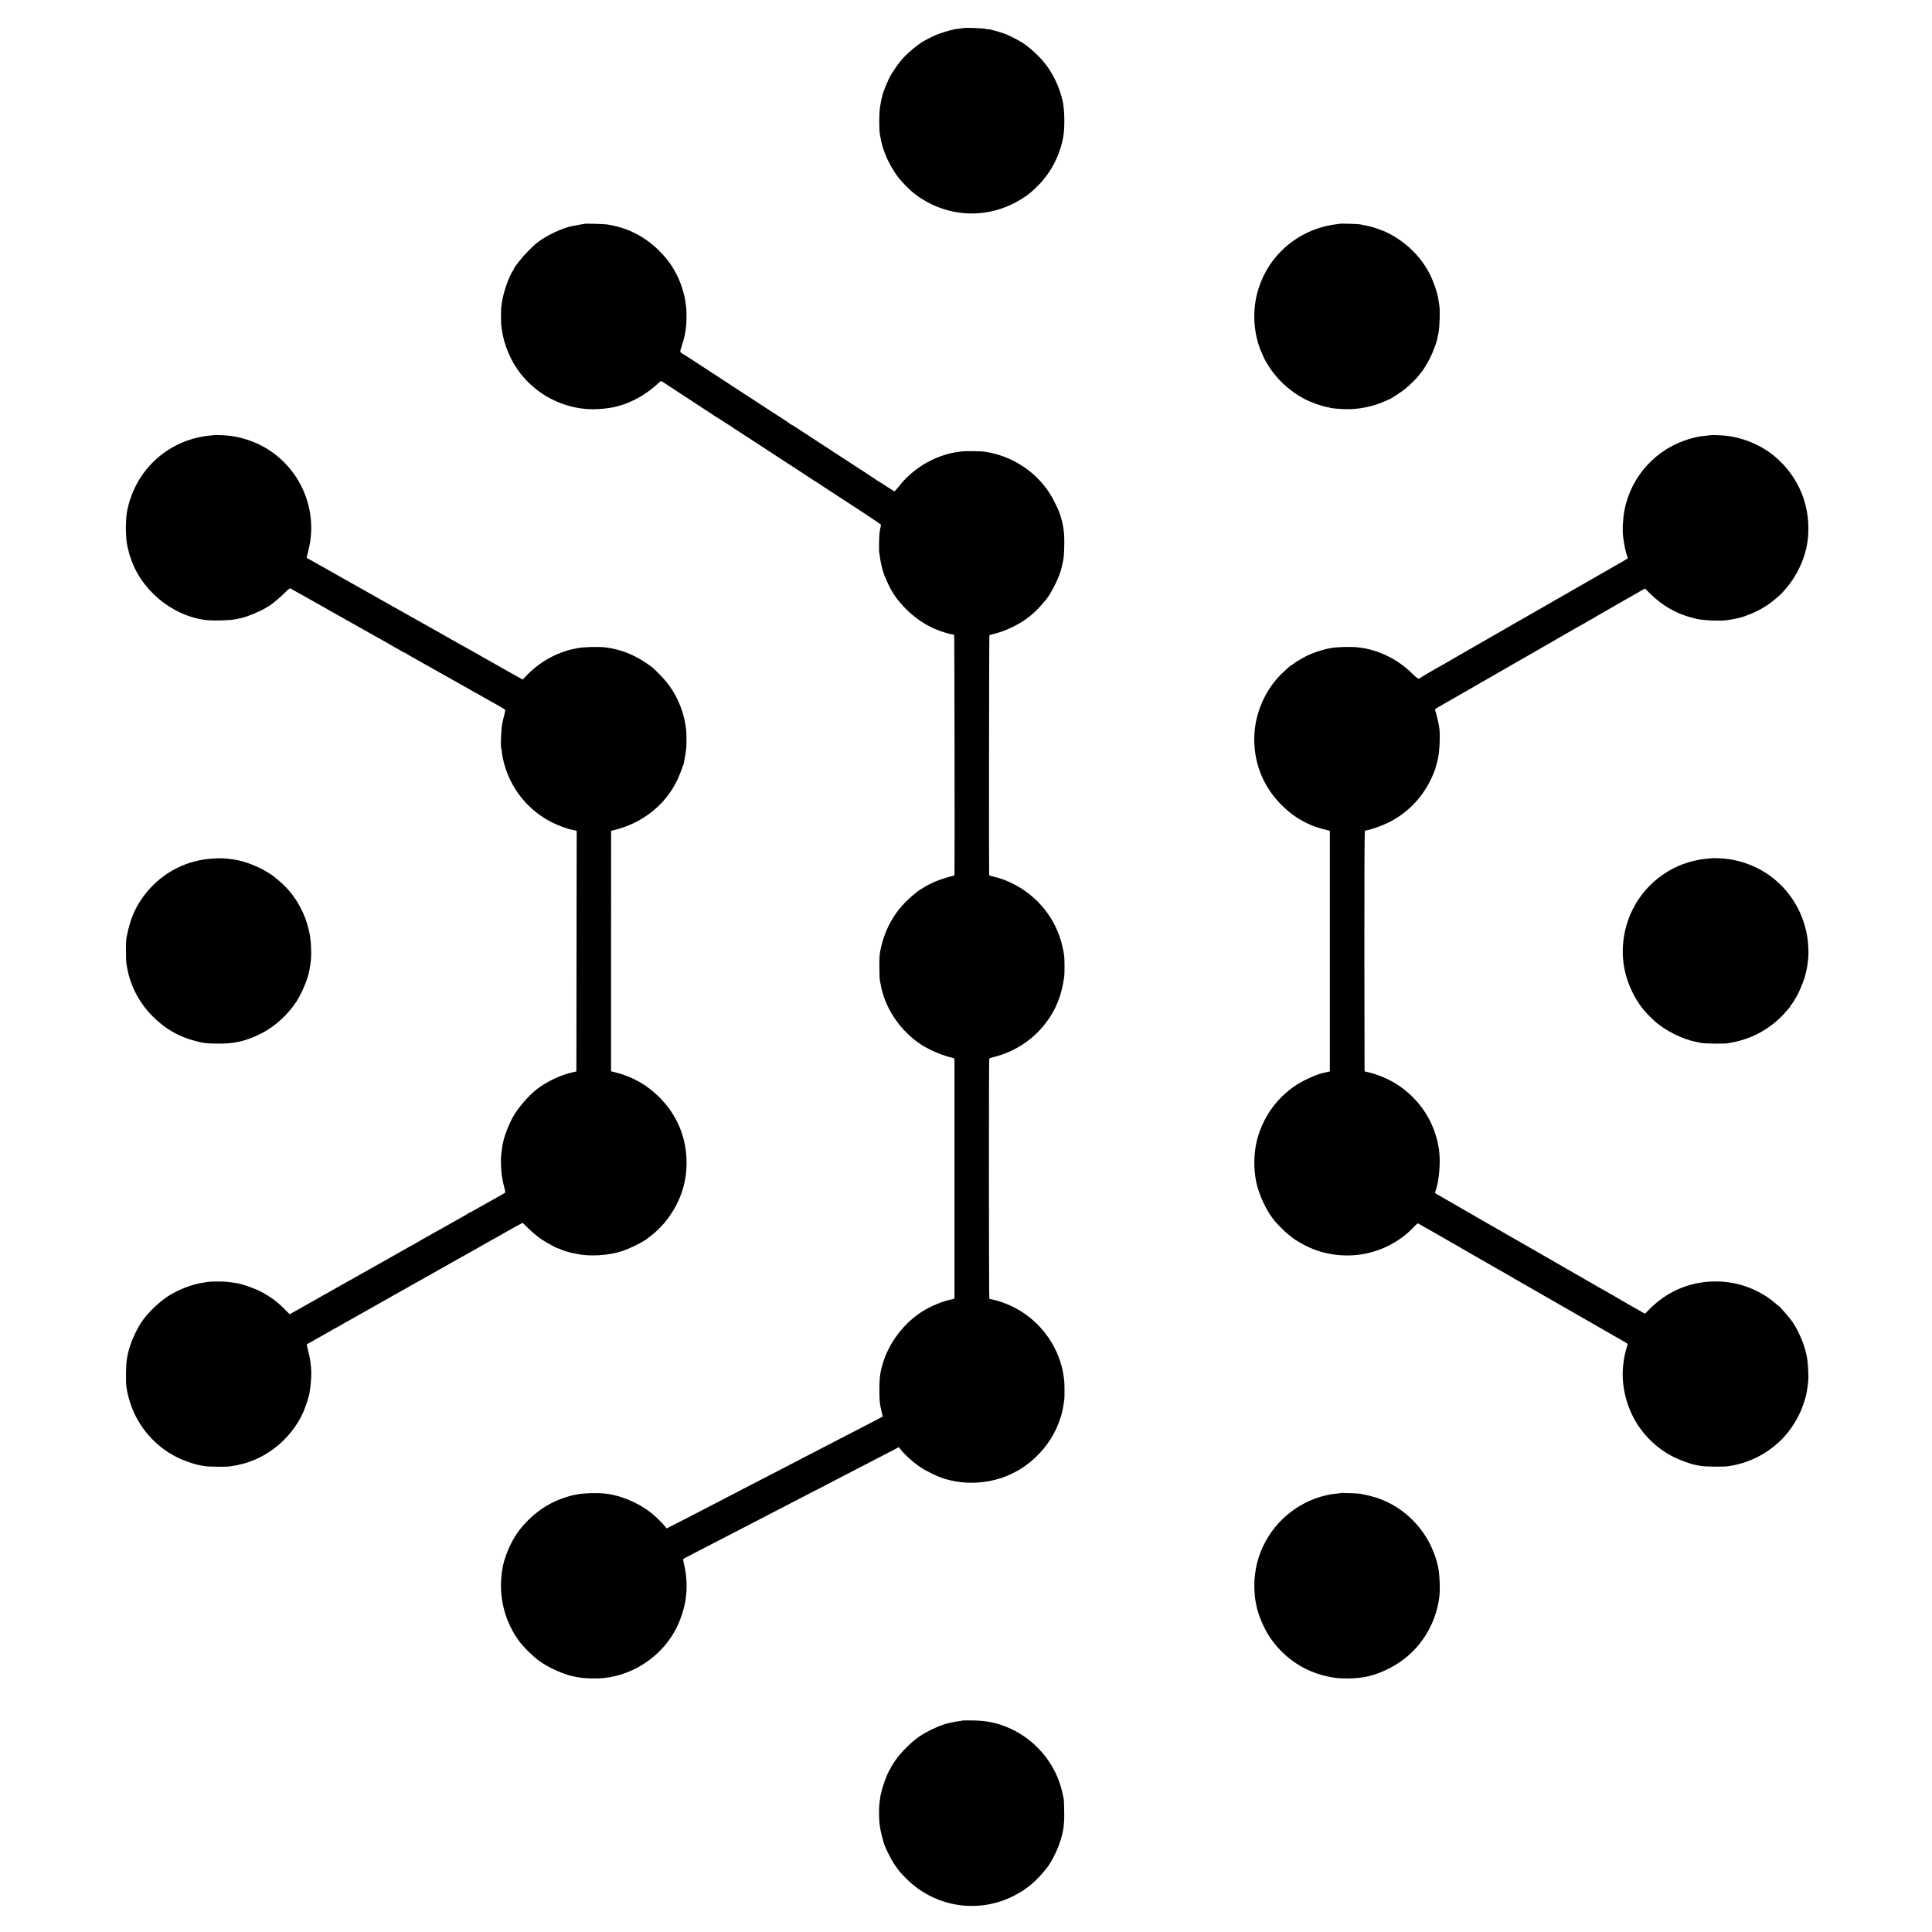
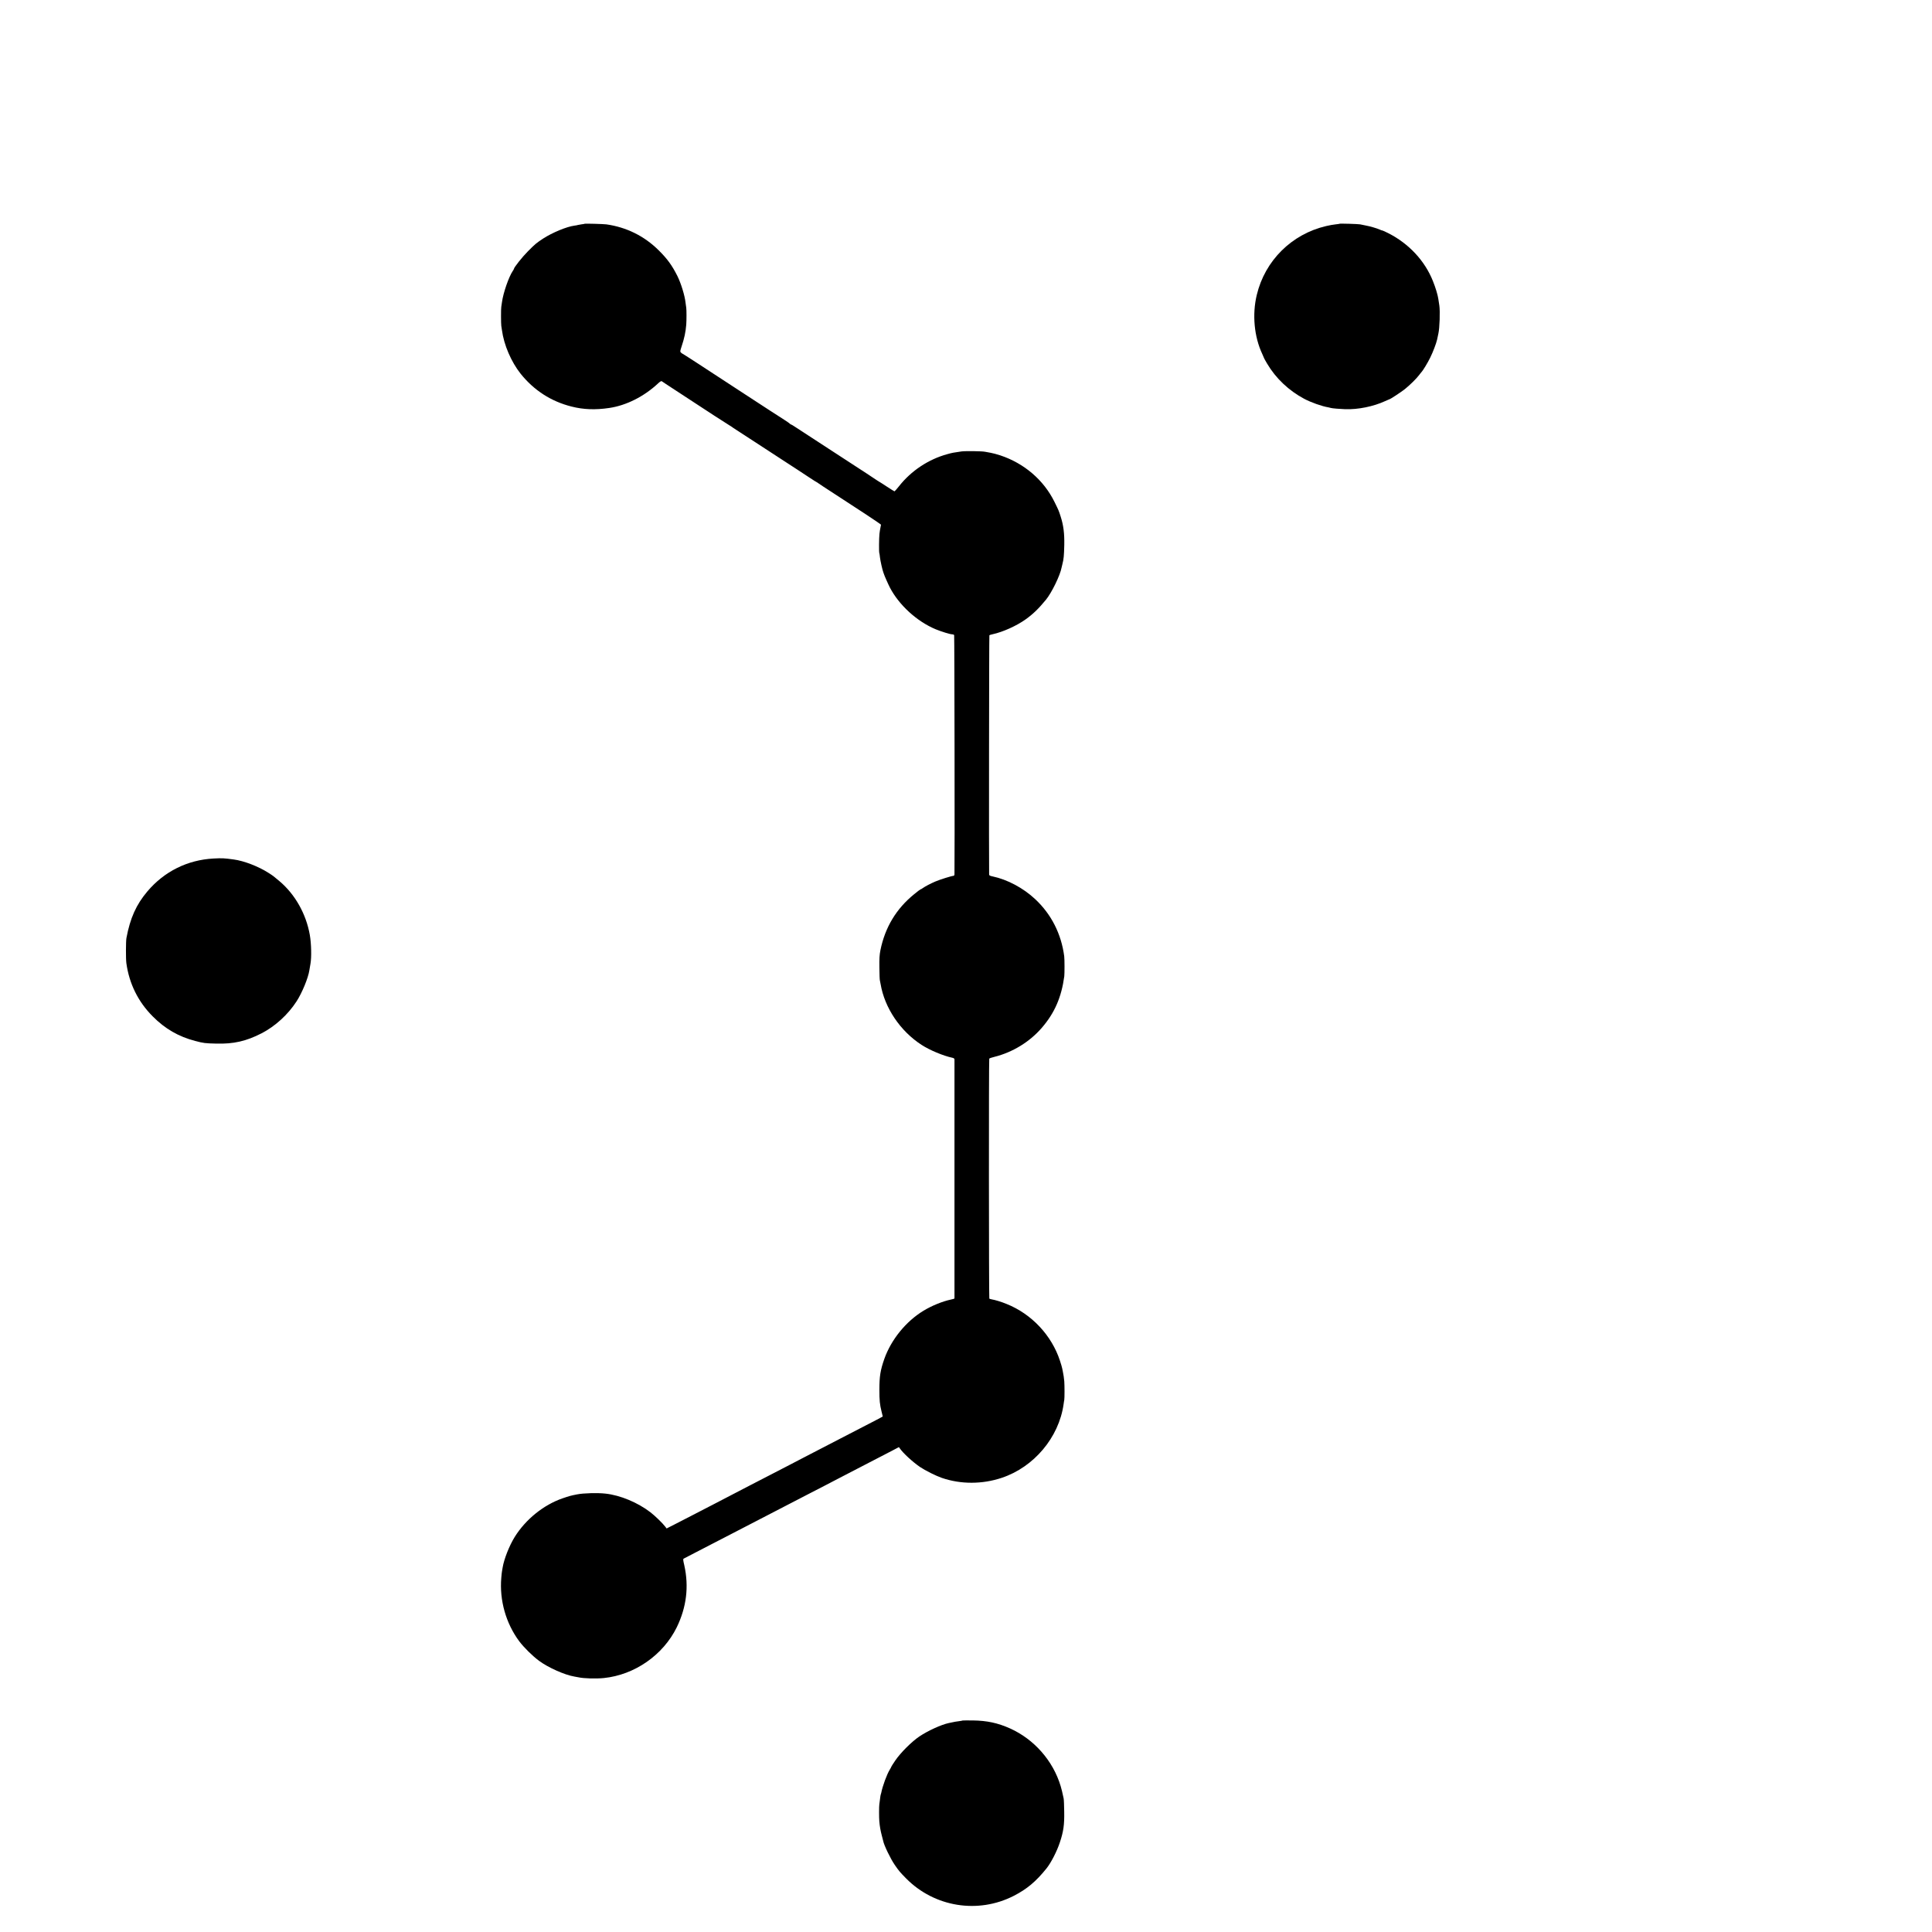
<svg xmlns="http://www.w3.org/2000/svg" version="1.0" width="3000pt" height="3000pt" viewBox="0 0 3000 3000" preserveAspectRatio="xMidYMid meet">
  <g transform="translate(0,3000) scale(0.1,-0.1)" fill="#000000" stroke="none">
-     <path d="M14968 29565 c-1 -1 -34 -6 -73 -10 -38 -4 -72 -8 -76 -10 -3 -2 -19 -6 -35 -9 -50 -9 -186 -52 -254 -81 -64 -26 -204 -100 -225 -117 -5 -5 -32 -24 -59 -42 -68 -48 -197 -164 -234 -211 -17 -22 -39 -49 -49 -60 -17 -18 -97 -135 -130 -190 -37 -61 -118 -257 -129 -308 -2 -10 -6 -27 -9 -37 -8 -25 -13 -50 -31 -160 -15 -93 -15 -348 0 -425 3 -16 9 -46 13 -65 15 -83 31 -137 74 -247 42 -108 123 -250 197 -347 55 -72 183 -202 237 -242 22 -16 42 -32 45 -35 3 -4 37 -27 75 -51 486 -313 1097 -310 1580 7 104 68 142 100 246 206 194 199 328 462 379 744 26 139 21 420 -8 551 -38 165 -100 320 -186 459 -27 44 -52 82 -55 85 -3 3 -19 23 -36 45 -70 96 -248 260 -350 322 -75 47 -192 106 -256 132 -82 32 -269 85 -276 77 -3 -2 -19 0 -36 6 -29 9 -330 21 -339 13z" />
    <path d="M9078 26525 c-2 -2 -25 -6 -52 -9 -27 -4 -52 -9 -55 -10 -3 -2 -27 -7 -53 -10 -120 -16 -341 -108 -482 -199 -109 -72 -123 -83 -241 -202 -84 -84 -215 -249 -215 -271 0 -3 -8 -18 -18 -32 -62 -91 -149 -344 -167 -482 -4 -29 -9 -62 -11 -74 -6 -28 -5 -264 0 -296 3 -14 7 -43 10 -65 30 -230 144 -494 290 -678 206 -257 472 -430 791 -510 184 -47 370 -54 585 -22 265 39 539 177 758 381 27 26 50 40 57 35 5 -5 78 -52 160 -106 170 -110 349 -227 662 -433 120 -78 225 -145 233 -149 8 -4 17 -9 20 -12 3 -4 55 -38 115 -77 61 -40 169 -110 240 -156 72 -47 177 -116 235 -153 58 -38 161 -105 230 -150 69 -45 159 -103 200 -130 41 -27 128 -84 193 -127 65 -43 120 -78 123 -78 3 0 10 -5 17 -11 7 -5 41 -29 77 -52 567 -367 900 -587 900 -595 0 -4 -5 -25 -9 -47 -5 -22 -12 -65 -15 -95 -7 -63 -9 -288 -2 -298 2 -4 7 -34 10 -67 6 -53 37 -193 53 -235 3 -8 7 -19 9 -25 4 -18 71 -169 93 -210 143 -273 420 -525 709 -646 90 -37 226 -79 258 -79 13 0 26 -5 30 -12 5 -8 10 -3564 5 -3715 -1 -13 -7 -23 -15 -23 -27 0 -212 -58 -284 -89 -78 -34 -151 -72 -194 -102 -14 -11 -29 -19 -34 -19 -4 0 -49 -34 -100 -76 -277 -225 -451 -514 -523 -869 -14 -71 -18 -129 -16 -270 1 -99 4 -190 8 -201 3 -12 8 -37 11 -55 62 -369 305 -730 636 -944 126 -82 337 -170 478 -200 20 -4 32 -13 33 -23 1 -22 1 -3705 0 -3714 -1 -4 -26 -12 -57 -18 -128 -27 -294 -94 -424 -173 -272 -165 -502 -448 -608 -747 -62 -178 -77 -271 -77 -480 0 -169 6 -226 34 -340 11 -41 18 -76 18 -76 -1 -1 -45 -24 -97 -52 -89 -46 -167 -86 -555 -287 -82 -43 -208 -108 -280 -145 -71 -37 -197 -102 -280 -145 -82 -43 -190 -99 -240 -125 -49 -26 -180 -94 -290 -150 -110 -56 -249 -128 -310 -160 -60 -32 -162 -84 -225 -117 -63 -33 -209 -109 -325 -169 -115 -59 -273 -141 -350 -181 -77 -40 -199 -103 -272 -140 l-132 -67 -22 29 c-39 52 -161 170 -229 222 -198 152 -468 265 -698 290 -122 14 -343 8 -442 -12 -101 -20 -119 -25 -224 -61 -294 -101 -573 -326 -743 -599 -84 -135 -166 -342 -188 -475 -4 -25 -9 -54 -11 -65 -2 -11 -7 -54 -10 -95 -30 -348 71 -706 278 -985 71 -95 205 -228 308 -304 141 -105 399 -220 550 -245 19 -3 46 -8 60 -11 85 -19 273 -24 395 -12 480 49 922 357 1134 789 151 311 190 631 117 960 -21 89 -21 100 -7 107 9 5 84 43 166 86 83 43 209 108 280 145 72 37 195 101 275 142 462 240 1017 527 1205 624 66 34 183 95 260 134 77 40 185 96 240 125 55 29 177 92 270 140 250 129 448 231 552 286 l91 48 16 -22 c51 -74 200 -210 311 -286 83 -56 247 -138 340 -170 294 -101 628 -100 930 1 500 167 887 627 960 1141 3 27 9 59 11 70 5 26 5 221 0 287 -4 48 -13 110 -22 150 -3 14 -7 36 -10 50 -2 14 -18 68 -35 120 -129 395 -441 727 -829 882 -83 34 -176 62 -234 72 -16 3 -31 8 -34 11 -7 7 -9 3714 -1 3726 3 6 39 18 80 28 282 70 548 233 736 451 199 230 305 475 349 800 5 43 5 263 -1 310 -45 348 -201 655 -452 889 -184 172 -429 303 -660 352 -38 7 -53 16 -54 27 -4 85 -1 3713 4 3718 3 3 25 10 49 15 161 35 371 130 512 230 119 85 202 166 319 308 88 109 218 374 241 497 2 10 9 37 14 59 19 72 24 127 28 295 3 178 -12 301 -56 438 -30 94 -30 94 -95 226 -166 340 -470 601 -843 725 -52 17 -119 35 -150 40 -32 6 -70 13 -87 16 -49 10 -306 13 -365 5 -122 -17 -148 -22 -219 -42 -294 -80 -563 -259 -751 -498 -35 -44 -67 -80 -70 -80 -4 0 -58 34 -121 75 -63 42 -121 78 -129 82 -8 4 -19 11 -25 16 -12 10 -165 110 -745 487 -239 156 -468 305 -508 331 -40 27 -76 49 -81 49 -5 0 -11 3 -13 8 -2 4 -41 32 -88 62 -47 29 -148 95 -225 145 -77 51 -259 170 -405 264 -295 192 -425 277 -738 482 -117 76 -215 139 -218 139 -3 0 -12 7 -21 16 -14 14 -13 22 10 92 43 128 64 227 73 342 5 65 5 231 0 260 -2 14 -7 50 -11 80 -12 112 -70 299 -127 415 -83 165 -157 267 -293 401 -223 220 -499 356 -810 400 -48 6 -332 14 -337 9z" />
    <path d="M20799 26525 c-2 -2 -30 -6 -61 -9 -31 -3 -96 -14 -145 -26 -536 -125 -951 -537 -1078 -1070 -73 -303 -41 -649 86 -918 16 -35 29 -65 29 -67 0 -3 21 -39 46 -82 134 -227 337 -419 576 -546 106 -56 274 -116 378 -133 14 -3 31 -7 37 -9 19 -6 134 -16 221 -19 199 -7 439 42 619 125 34 16 64 29 67 29 13 0 180 110 241 158 81 66 179 162 221 218 16 21 31 41 35 44 19 17 98 145 138 228 42 85 93 219 106 278 2 10 11 53 20 94 20 88 28 347 15 435 -5 33 -12 80 -16 104 -8 59 -44 179 -84 277 -125 314 -372 579 -687 740 -47 24 -90 44 -95 44 -6 0 -24 6 -41 14 -46 21 -156 53 -224 65 -32 6 -69 14 -83 17 -29 6 -316 15 -321 9z" />
-     <path d="M3327 23244 c-1 -1 -33 -5 -72 -8 -234 -21 -472 -106 -667 -238 -314 -211 -528 -532 -610 -911 -31 -146 -31 -428 0 -569 65 -297 189 -526 397 -733 228 -229 529 -379 824 -413 121 -13 369 -7 456 12 44 10 89 19 99 21 88 19 294 105 371 155 17 11 37 23 45 27 35 15 181 136 252 208 57 58 81 75 90 68 7 -6 38 -24 68 -40 80 -44 146 -81 220 -123 36 -20 85 -49 110 -62 25 -14 77 -43 115 -65 39 -22 90 -51 115 -65 25 -14 223 -125 440 -248 217 -123 420 -237 450 -253 30 -17 72 -41 92 -54 21 -13 40 -23 43 -23 3 0 30 -16 60 -35 30 -19 55 -32 55 -29 0 3 12 -3 28 -14 15 -10 90 -54 167 -97 267 -149 271 -152 745 -419 173 -98 337 -190 365 -206 146 -81 251 -142 258 -149 4 -4 -1 -41 -12 -82 -11 -41 -23 -87 -26 -104 -2 -16 -7 -39 -9 -51 -15 -76 -25 -342 -13 -362 3 -4 8 -37 11 -74 4 -37 18 -108 32 -158 124 -464 461 -830 909 -990 50 -17 95 -33 100 -34 6 -1 35 -8 65 -14 l55 -12 -2 -1213 c-1 -666 -2 -1507 -2 -1868 l-1 -656 -57 -13 c-189 -42 -402 -143 -563 -268 -121 -94 -283 -282 -360 -417 -63 -109 -135 -292 -155 -390 -5 -22 -9 -42 -10 -45 -2 -6 -16 -107 -21 -154 -12 -95 -4 -275 17 -381 14 -73 16 -84 34 -149 8 -33 12 -63 8 -67 -7 -6 -87 -51 -313 -177 -25 -14 -87 -49 -138 -78 -52 -30 -97 -54 -102 -54 -5 0 -15 -6 -22 -13 -7 -6 -38 -25 -68 -41 -30 -17 -124 -69 -209 -118 -84 -48 -155 -88 -157 -88 -2 0 -27 -14 -56 -31 -56 -33 -95 -55 -193 -109 -33 -18 -64 -36 -70 -40 -10 -7 -50 -30 -165 -93 -30 -17 -111 -63 -180 -102 -69 -39 -152 -87 -185 -105 -33 -18 -148 -83 -255 -143 -107 -60 -303 -171 -435 -245 -132 -74 -256 -144 -275 -155 -35 -20 -235 -133 -300 -170 -19 -11 -57 -32 -85 -48 -27 -15 -70 -38 -94 -52 l-43 -25 -77 78 c-120 122 -238 207 -390 283 -93 47 -274 110 -346 121 -150 24 -192 27 -295 27 -63 0 -130 -2 -150 -5 -19 -3 -55 -8 -79 -12 -173 -23 -399 -111 -559 -216 -177 -118 -369 -317 -451 -471 -96 -178 -149 -319 -178 -481 -18 -98 -24 -345 -10 -454 10 -85 50 -234 87 -326 141 -356 416 -643 762 -794 95 -42 236 -86 305 -97 21 -3 50 -8 63 -11 43 -10 332 -13 390 -4 98 15 135 22 141 26 3 2 19 5 35 8 45 8 141 41 219 74 322 139 594 405 740 726 33 73 90 243 99 298 43 256 39 433 -15 647 -16 63 -28 115 -26 116 2 2 233 132 305 172 25 14 68 39 94 54 27 16 51 29 53 29 2 0 26 13 53 29 53 31 108 63 222 126 41 23 93 53 115 65 144 82 259 147 283 160 16 9 71 40 123 69 130 75 153 87 244 138 44 24 87 48 95 54 12 8 240 135 440 247 25 14 77 43 115 65 39 22 90 51 115 65 25 14 95 53 155 87 61 34 131 74 157 88 52 29 180 101 243 138 22 12 54 30 70 39 29 15 53 29 205 116 103 59 178 100 226 125 l40 21 98 -96 c56 -55 139 -124 197 -162 101 -66 248 -144 272 -144 7 0 17 -4 22 -9 11 -10 131 -48 179 -57 17 -3 51 -9 74 -15 194 -43 491 -25 696 42 137 45 355 155 414 209 9 9 27 23 40 31 50 36 153 133 206 197 230 276 347 593 347 937 -1 392 -147 743 -426 1020 -192 191 -413 316 -679 383 l-68 17 0 1805 c1 993 1 1833 1 1867 l1 62 43 11 c447 108 808 397 992 795 29 63 100 250 94 250 -1 0 3 23 9 50 6 28 14 70 17 95 3 25 7 56 10 70 6 31 6 230 0 290 -36 333 -176 630 -409 864 -56 56 -110 108 -121 116 -242 182 -469 277 -730 308 -106 12 -334 6 -425 -12 -47 -10 -94 -19 -106 -22 -53 -10 -187 -59 -264 -96 -153 -73 -306 -183 -424 -308 l-59 -62 -36 19 c-67 37 -416 233 -431 243 -8 5 -44 26 -80 45 -36 19 -83 46 -105 60 -22 14 -47 28 -55 32 -15 6 -357 199 -1055 593 -187 106 -365 206 -395 222 -50 28 -232 130 -670 378 -86 48 -173 98 -195 110 -22 12 -53 30 -70 40 -16 9 -55 31 -85 47 -30 17 -75 42 -100 57 -25 15 -53 30 -63 33 -13 4 -17 12 -12 27 3 11 17 68 30 126 138 589 -112 1205 -623 1535 -188 121 -419 201 -637 221 -56 6 -205 11 -208 8z" />
-     <path d="M26577 23244 c-1 -1 -33 -4 -72 -8 -38 -3 -80 -8 -91 -10 -12 -2 -37 -7 -55 -10 -19 -3 -74 -17 -122 -31 -515 -149 -903 -570 -1011 -1097 -25 -123 -36 -328 -22 -424 3 -22 8 -55 10 -74 5 -31 16 -92 31 -156 3 -12 11 -39 19 -62 l15 -41 -37 -22 c-20 -13 -50 -30 -67 -40 -48 -27 -877 -502 -1010 -579 -80 -46 -514 -295 -545 -313 -19 -11 -53 -30 -75 -42 -22 -13 -80 -46 -130 -75 -49 -29 -106 -62 -125 -72 -33 -19 -407 -234 -477 -274 -18 -11 -115 -66 -215 -124 -101 -58 -192 -110 -203 -117 -11 -7 -27 -16 -35 -20 -35 -17 -306 -176 -314 -184 -19 -18 -35 -8 -119 74 -224 222 -528 370 -832 404 -121 14 -333 8 -440 -12 -124 -23 -270 -72 -377 -126 -69 -35 -185 -106 -206 -126 -7 -7 -16 -13 -20 -13 -8 0 -61 -47 -141 -123 -271 -259 -434 -641 -435 -1022 0 -393 146 -748 424 -1025 206 -206 432 -329 723 -394 l27 -6 0 -1869 0 -1868 -57 -13 c-32 -8 -62 -15 -68 -16 -44 -9 -159 -55 -252 -101 -368 -179 -649 -526 -752 -929 -53 -204 -58 -442 -15 -653 42 -204 155 -446 280 -601 50 -62 172 -184 223 -222 31 -24 58 -46 61 -49 12 -14 132 -86 210 -125 297 -149 650 -188 977 -109 270 66 515 208 702 407 34 37 58 55 65 49 6 -4 36 -22 66 -38 52 -29 282 -160 865 -496 143 -83 279 -161 303 -174 24 -13 85 -47 135 -77 51 -30 108 -63 127 -74 19 -11 355 -203 745 -427 391 -224 726 -417 745 -428 137 -77 247 -141 257 -149 9 -7 7 -22 -7 -63 -36 -106 -62 -275 -63 -410 0 -332 120 -669 330 -920 134 -161 287 -283 471 -374 80 -40 257 -105 316 -115 16 -3 55 -11 85 -17 63 -14 357 -18 441 -6 348 49 676 231 902 499 115 137 212 311 266 478 36 111 45 146 58 245 3 22 7 56 10 75 12 90 0 325 -22 415 -1 6 -5 21 -7 35 -36 166 -135 389 -229 515 -44 59 -171 205 -189 218 -13 9 -44 34 -69 57 -25 22 -75 61 -112 85 -247 166 -528 250 -826 247 -392 -5 -751 -161 -1027 -449 l-50 -52 -32 17 c-18 9 -92 51 -165 93 -73 43 -149 86 -168 97 -19 10 -97 56 -174 101 -76 44 -140 81 -142 81 -1 0 -31 16 -64 36 -83 48 -898 517 -980 564 -171 96 -1490 855 -1528 878 -10 6 -9 17 3 51 54 155 77 449 49 636 -62 410 -284 760 -632 994 -129 87 -326 172 -466 201 -31 6 -57 14 -57 18 -1 4 -2 843 -3 1865 -1 1232 2 1861 9 1865 5 4 15 7 20 8 74 12 223 63 325 112 291 138 523 367 670 661 41 82 92 211 84 211 -2 0 0 8 5 18 6 10 20 66 32 123 24 119 34 359 18 472 -9 64 -49 232 -64 268 -6 17 5 25 115 87 25 14 104 59 175 100 225 130 858 493 905 520 25 13 128 73 230 132 102 59 205 119 230 132 46 26 493 283 552 318 18 10 56 31 83 46 28 14 62 35 77 45 14 11 29 19 32 19 4 0 23 11 44 23 20 13 59 36 87 52 27 15 124 70 215 123 91 52 181 104 200 115 19 11 97 55 174 99 l138 80 87 -85 c206 -201 434 -324 717 -387 108 -25 370 -35 474 -20 110 16 225 42 265 59 11 5 43 17 70 27 143 51 297 142 425 253 82 72 83 72 158 160 169 196 295 471 327 712 3 24 8 60 10 79 3 19 5 82 5 140 1 431 -188 832 -522 1113 -209 175 -494 295 -766 322 -57 6 -211 12 -215 9z" />
    <path d="M3315 16669 c-404 -22 -763 -200 -1026 -510 -174 -206 -268 -415 -326 -726 -9 -49 -10 -323 -1 -388 44 -319 182 -599 408 -826 192 -194 403 -316 662 -383 128 -34 151 -37 328 -41 268 -7 462 37 702 160 211 109 410 290 543 496 86 133 181 363 199 484 4 22 11 67 17 100 18 98 13 315 -10 446 -57 327 -229 632 -471 836 -96 81 -97 82 -169 128 -155 100 -382 188 -541 209 -155 21 -179 22 -315 15z" />
-     <path d="M26587 16674 c-1 -1 -36 -4 -77 -7 -134 -10 -309 -54 -441 -111 -459 -199 -780 -617 -854 -1111 -45 -300 1 -586 137 -859 85 -172 180 -295 337 -438 166 -151 436 -286 651 -327 30 -6 69 -13 85 -17 51 -10 358 -14 400 -4 22 5 60 11 85 15 56 8 195 49 275 82 212 87 409 229 550 398 28 33 53 62 58 63 4 2 7 10 7 17 0 7 4 15 9 17 12 5 72 101 119 193 37 74 97 231 106 280 2 11 9 38 14 60 6 22 14 60 17 85 3 25 8 61 10 80 15 113 3 311 -27 445 -147 663 -713 1127 -1390 1139 -38 0 -70 0 -71 0z" />
-     <path d="M20819 6816 c-2 -2 -33 -6 -69 -9 -212 -20 -441 -103 -630 -230 -403 -269 -643 -715 -643 -1197 0 -79 9 -193 19 -243 2 -12 7 -35 10 -52 30 -169 134 -406 244 -554 211 -285 496 -476 831 -555 133 -32 197 -39 339 -39 242 -1 422 42 645 153 429 214 718 621 784 1105 16 120 6 372 -20 480 -5 22 -12 50 -15 63 -14 66 -70 212 -115 298 -142 276 -382 510 -659 641 -124 59 -229 91 -415 128 -33 6 -301 16 -306 11z" />
    <path d="M14947 3284 c-2 -2 -26 -7 -53 -10 -44 -5 -73 -10 -164 -30 -113 -24 -320 -118 -453 -207 -118 -79 -293 -253 -375 -374 -34 -50 -62 -94 -62 -97 0 -4 -10 -23 -23 -44 -45 -71 -114 -260 -133 -361 -3 -14 -7 -27 -9 -31 -2 -3 -6 -33 -10 -65 -4 -33 -8 -71 -11 -85 -5 -28 -5 -205 0 -260 6 -76 19 -148 38 -220 11 -41 21 -79 22 -85 11 -65 117 -284 181 -375 68 -98 79 -110 175 -208 439 -445 1116 -555 1671 -271 205 105 345 222 509 426 70 87 164 269 209 409 55 165 70 274 66 474 -1 96 -5 189 -9 205 -23 107 -30 136 -46 190 -118 394 -411 727 -786 896 -190 85 -357 121 -576 124 -87 1 -159 0 -161 -1z" />
  </g>
</svg>